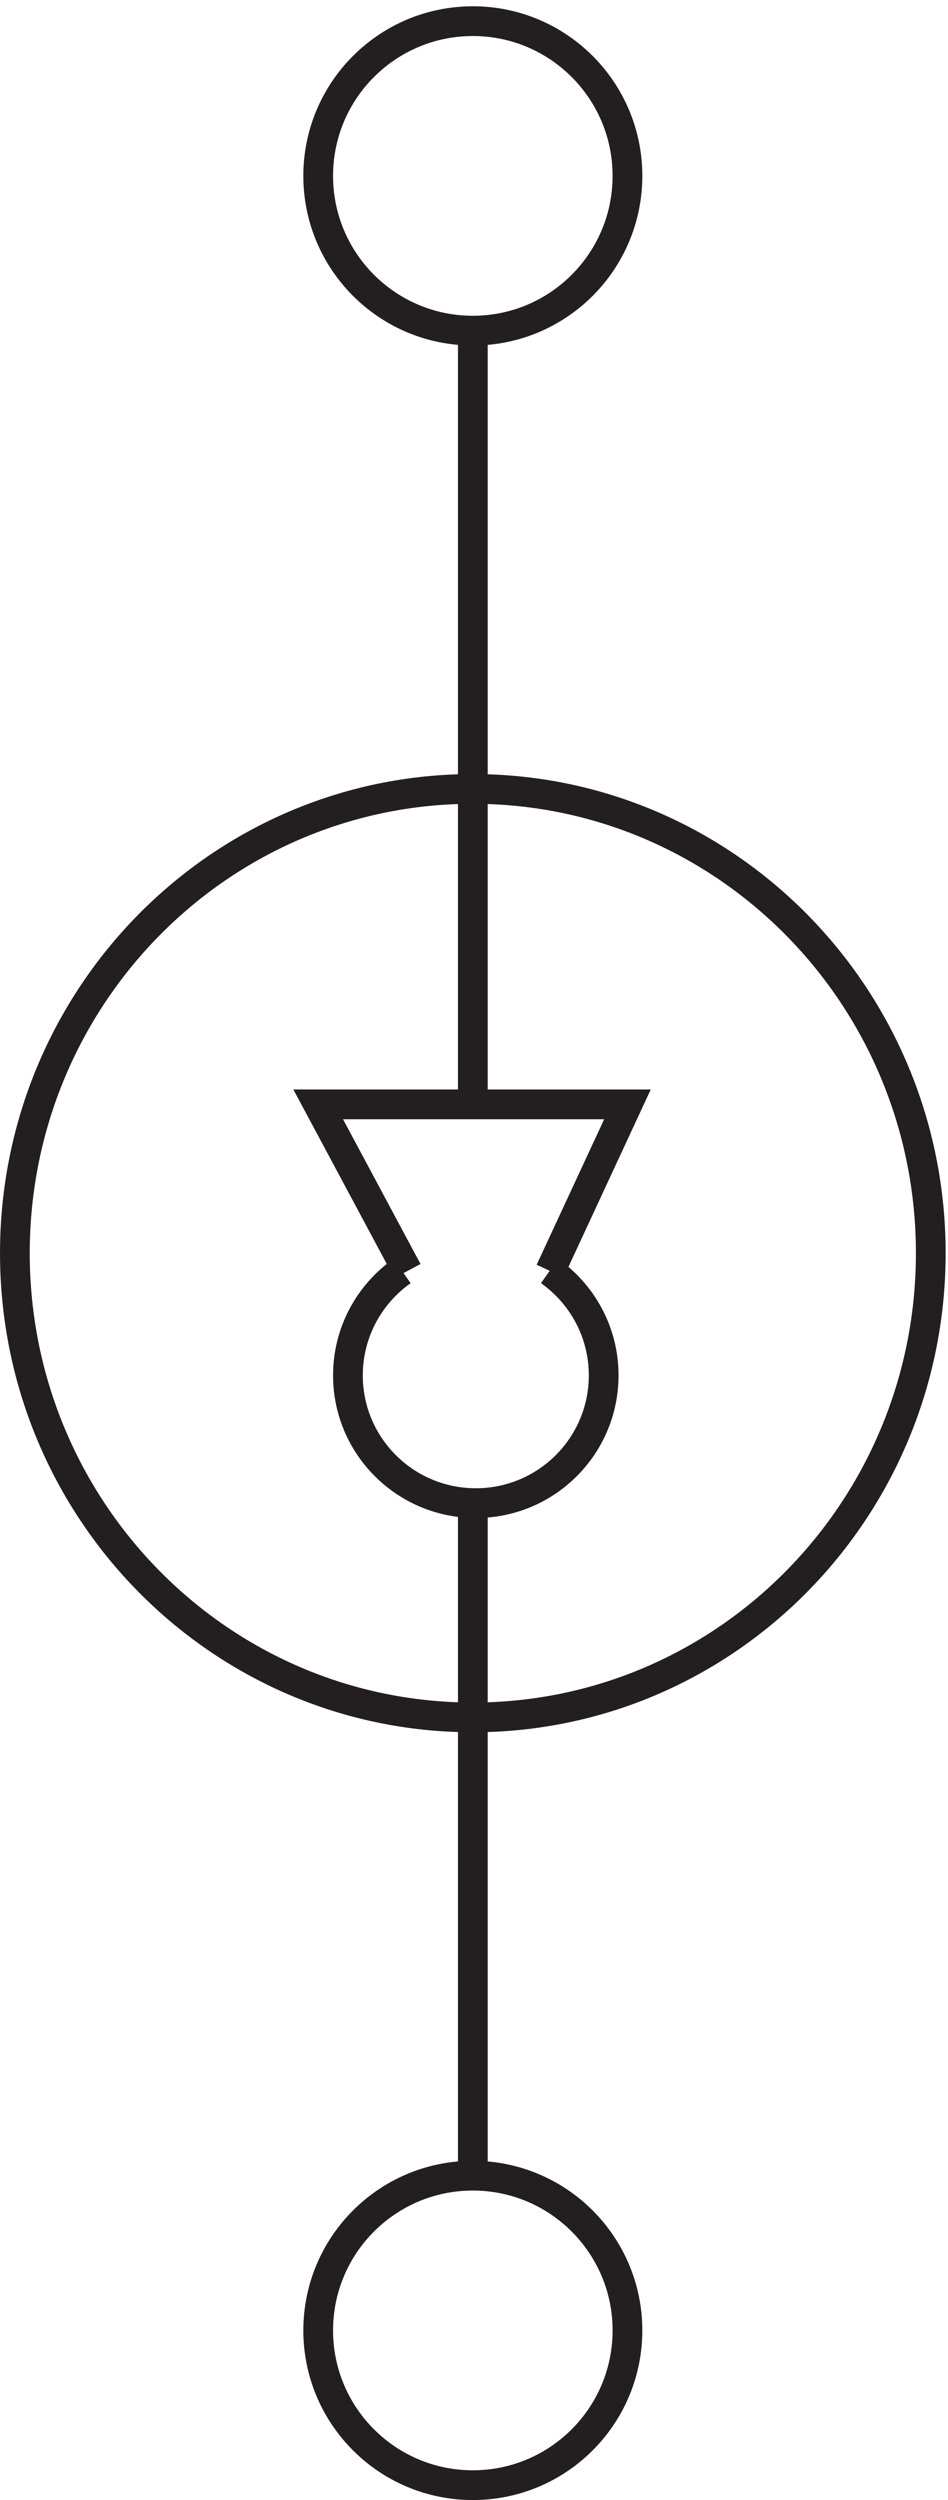
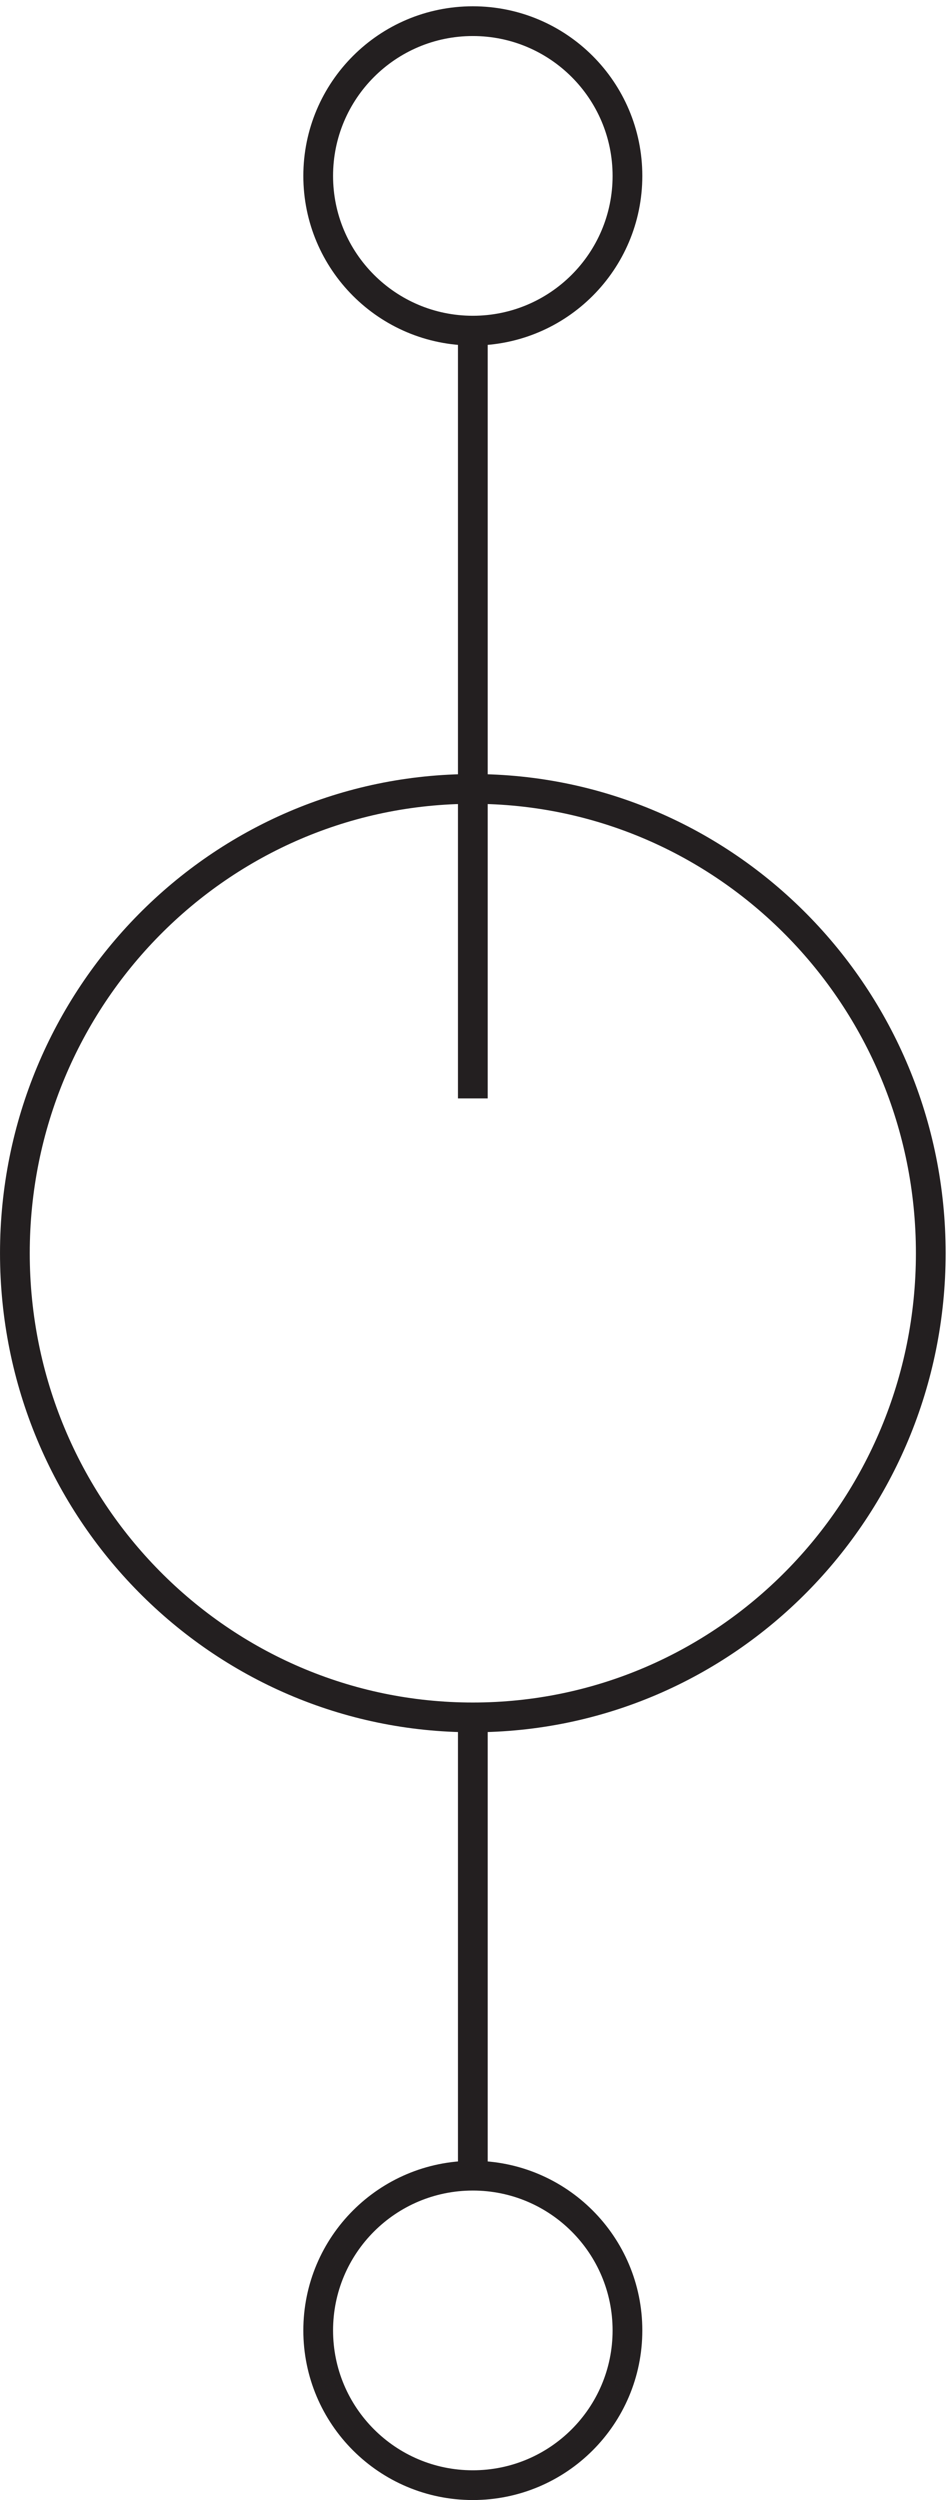
<svg xmlns="http://www.w3.org/2000/svg" xml:space="preserve" width="31.8" height="83.8">
  <path d="M234.332 314.168c0-64.621-51.707-117-115.5-117-63.789 0-115.5 52.379-115.5 117 0 64.617 51.711 117 115.5 117 63.793 0 115.5-52.383 115.5-117zm-115.5 117v115.5m0-349.5v-115.5m39 504c0-21.543-17.457-39-39-39-21.539 0-39 17.457-39 39 0 21.539 17.461 39 39 39 21.543 0 39-17.461 39-39zm0-543c0-21.543-17.457-39-39-39-21.539 0-39 17.457-39 39 0 21.539 17.461 39 39 39 21.543 0 39-17.461 39-39zm-39 388.5v-78" style="fill:none;stroke:#231f20;stroke-width:7.5;stroke-linecap:butt;stroke-linejoin:miter;stroke-miterlimit:10;stroke-dasharray:none;stroke-opacity:1" transform="matrix(.133 0 0 -.133 .056 83.79)" />
-   <path d="M100.984 309.664c-8.257-5.828-13.652-15.437-13.652-26.301 0-17.781 14.441-32.195 32.25-32.195 17.813 0 32.25 14.414 32.25 32.195 0 10.864-5.391 20.473-13.648 26.305m-19.352-57.004v-55.5m-16.5 112.504-22.5 42h78l-19.5-42" style="fill:none;stroke:#231f20;stroke-width:7.5;stroke-linecap:butt;stroke-linejoin:miter;stroke-miterlimit:10;stroke-dasharray:none;stroke-opacity:1" transform="matrix(.133 0 0 -.133 .056 83.79)" />
</svg>